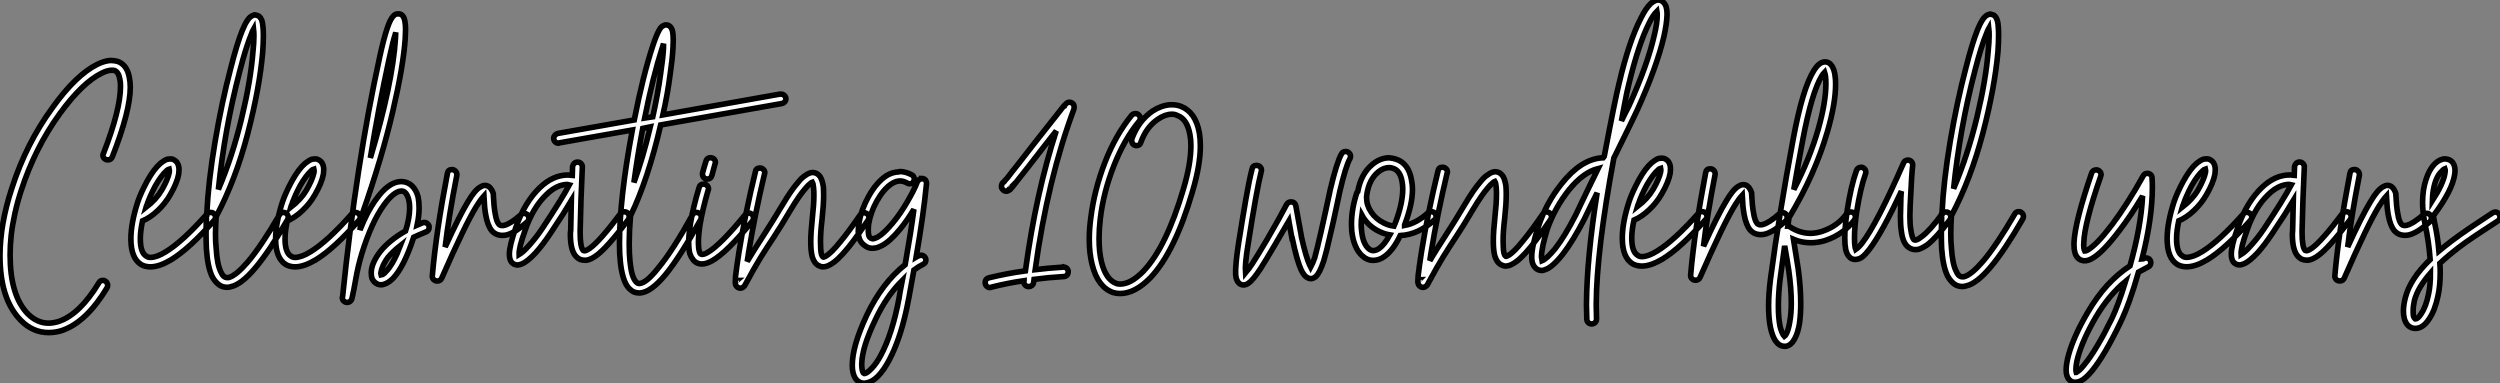
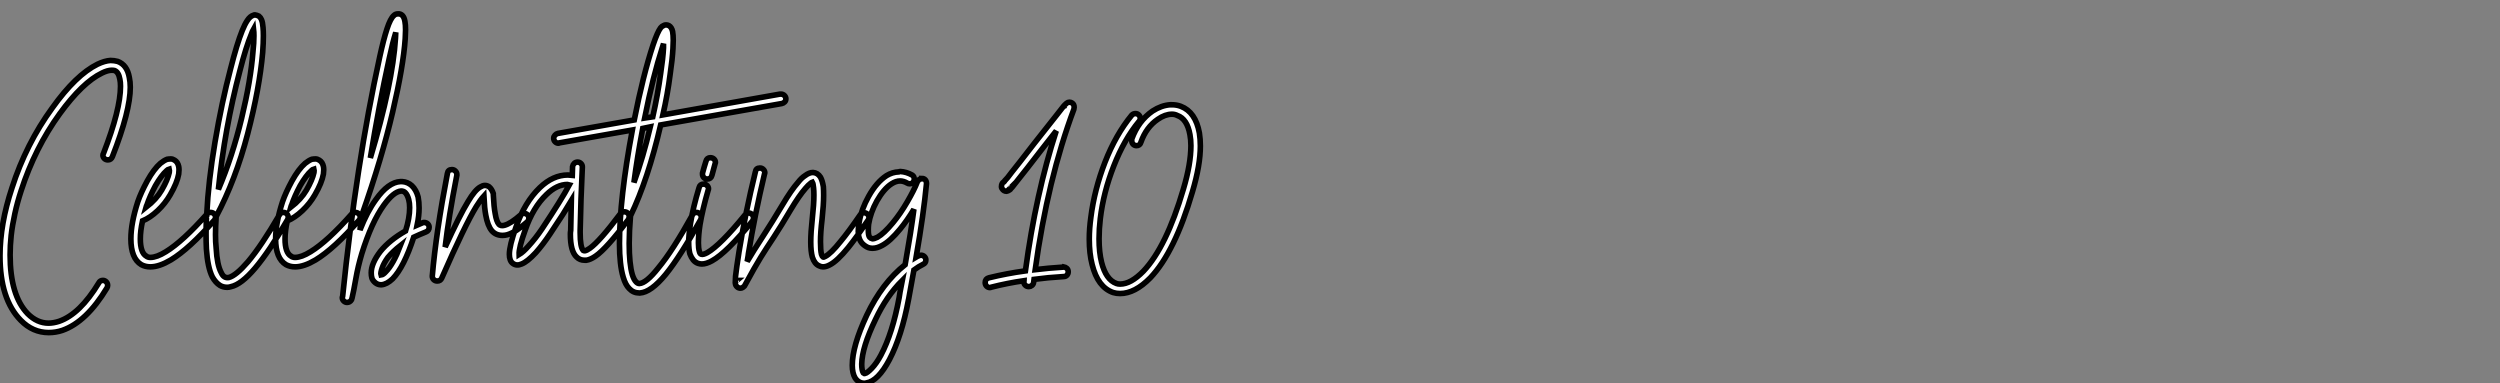
<svg xmlns="http://www.w3.org/2000/svg" viewBox="-3.238 -8.374 445.013 68.222">
  <rect x="-3.238" y="-8.374" width="445.013" height="68.222" fill="#808080" stroke="none" />
  <path d="M17.36-29.57L17.36-29.57Q18.03-29.57 18.65-29.40L18.65-29.40Q20.33-28.78 20.72-26.54L20.72-26.54Q20.89-25.76 20.89-24.81L20.89-24.81Q20.89-20.55 17.70-12.43L17.70-12.43Q17.47-11.87 16.91-11.87L16.91-11.87Q16.52-11.87 16.27-12.12Q16.02-12.38 16.02-12.71L16.02-12.71Q16.02-12.88 16.13-13.05L16.13-13.05Q19.15-20.83 19.15-24.98L19.15-24.98Q19.15-25.70 19.04-26.21L19.04-26.21Q18.82-27.50 18.09-27.78L18.09-27.78Q17.86-27.83 17.58-27.83L17.58-27.83Q16.86-27.83 15.85-27.33L15.85-27.33Q12.38-25.65 8.34-20.10L8.34-20.10Q3.92-14 1.46-6.38L1.46-6.38Q0.78-4.31 0.34-2.27Q-0.11-0.22-0.31 1.57Q-0.50 3.36-0.50 5.04L-0.50 5.04Q-0.50 12.26 2.63 15.51L2.63 15.51Q4.31 17.19 6.33 17.19L6.33 17.19Q7.22 17.19 8.23 16.86L8.23 16.86Q11.93 15.57 15.29 10.02L15.29 10.02Q15.51 9.58 16.02 9.58L16.02 9.58Q16.35 9.58 16.60 9.83Q16.86 10.08 16.86 10.47L16.86 10.47Q16.86 10.70 16.74 10.92L16.74 10.92Q13.10 16.97 8.79 18.48L8.79 18.48Q7.62 18.87 6.38 18.87L6.38 18.87Q3.53 18.87 1.40 16.69L1.40 16.69Q-2.30 12.94-2.30 5.21L-2.30 5.21Q-2.30-0.45-0.17-6.89L-0.17-6.89Q2.35-14.73 7-21.11L7-21.11Q11.20-26.99 15.06-28.90L15.06-28.90Q16.35-29.51 17.36-29.57ZM28.11-12.04L28.11-12.04Q28.45-12.04 28.78-11.82L28.78-11.82Q29.34-11.48 29.51-10.70L29.51-10.70Q29.62-10.14 29.51-9.35L29.51-9.35Q29.23-7.78 28-5.66L28-5.66Q27.10-4.09 25.76-2.83Q24.42-1.57 23.07-1.01L23.07-1.01Q22.68 0.78 22.68 2.18L22.68 2.18Q22.68 4.65 23.74 5.26L23.74 5.26Q24.02 5.49 24.47 5.49L24.47 5.49Q25.59 5.49 27.22 4.48L27.22 4.48Q30.24 2.63 34.55-2.24L34.55-2.24Q34.78-2.52 35.17-2.52L35.17-2.52Q35.56-2.52 35.81-2.27Q36.06-2.02 36.06-1.68L36.06-1.68Q36.06-1.34 35.84-1.12L35.84-1.12Q31.36 3.98 28.11 5.94L28.11 5.94Q26.04 7.17 24.47 7.17L24.47 7.17Q23.58 7.17 22.85 6.78L22.85 6.78Q21 5.66 21 2.18L21 2.18Q21-0.62 22.23-4.42L22.23-4.42Q22.79-6.05 23.91-8.12L23.91-8.12Q25.09-10.25 26.26-11.26L26.26-11.26Q26.88-11.76 27.44-11.98L27.44-11.98Q27.78-12.04 28.11-12.04ZM27.83-10.25L27.83-10.25Q27.61-10.19 27.38-9.97L27.38-9.97Q26.43-9.13 25.37-7.28L25.37-7.28Q24.36-5.38 23.86-3.86L23.86-3.86Q23.80-3.81 23.69-3.42L23.69-3.42Q25.54-4.87 26.49-6.50L26.49-6.50L26.49-6.50Q27.55-8.34 27.83-9.63L27.83-9.63Q27.89-10.02 27.83-10.25ZM43.06-37.69L43.06-37.69Q43.46-37.63 43.79-37.46L43.79-37.46Q44.07-37.24 44.24-36.85L44.24-36.85Q44.46-36.34 44.52-35.45L44.52-35.45Q44.58-34.78 44.58-33.94L44.58-33.94Q44.58-32.70 44.46-31.02L44.46-31.02Q43.90-24.64 41.78-16.49Q39.65-8.34 36.18-1.79L36.18-1.79Q36.06 0 36.06 1.46L36.06 1.46Q36.06 2.74 36.18 3.86L36.18 3.86Q36.34 6.83 37.07 8.18L37.07 8.18Q37.35 8.79 37.69 8.96L37.69 8.96Q37.97 9.13 38.42 9.07L38.42 9.07Q39.70 8.74 41.83 6.27L41.83 6.27Q44.24 3.42 47.43-2.07L47.43-2.07Q47.66-2.52 48.16-2.52L48.16-2.52Q48.50-2.52 48.75-2.27Q49-2.02 49-1.68L49-1.68Q49-1.40 48.89-1.23L48.89-1.23Q45.64 4.42 43.12 7.39L43.12 7.39Q40.66 10.30 38.81 10.70L38.81 10.70Q38.47 10.81 38.14 10.81L38.14 10.81Q37.41 10.81 36.85 10.47L36.85 10.47Q36.06 9.97 35.50 8.96L35.50 8.96Q34.66 7.28 34.44 3.98L34.44 3.98Q34.38 2.74 34.38 1.29L34.38 1.29Q34.38 0.06 34.44-1.40L34.44-1.40Q34.33-1.57 34.33-1.74L34.33-1.74Q34.33-1.96 34.44-2.18L34.44-2.18Q34.50-2.18 34.50-2.18L34.50-2.18Q34.78-8.01 35.98-15.09Q37.18-22.18 38.75-28.11L38.75-28.11L38.75-28.11Q39.87-32.54 40.82-34.89L40.82-34.89Q41.27-36.01 41.72-36.68L41.72-36.68Q42.22-37.46 42.84-37.63L42.84-37.63Q42.95-37.69 43.06-37.69ZM42.84-35.17L42.84-35.17Q42.62-34.78 42.45-34.27L42.45-34.27Q41.50-32.03 40.38-27.66L40.38-27.66Q37.69-17.42 36.57-6.61L36.57-6.61Q39.09-12.54 40.71-19.29Q42.34-26.04 42.73-31.14L42.73-31.14Q42.90-32.70 42.90-33.94L42.90-33.94Q42.90-34.66 42.84-35.17ZM53.87-12.04L53.87-12.04Q54.21-12.04 54.54-11.82L54.54-11.82Q55.10-11.48 55.27-10.70L55.27-10.70Q55.38-10.14 55.27-9.35L55.27-9.35Q54.99-7.78 53.76-5.66L53.76-5.66Q52.86-4.09 51.52-2.83Q50.18-1.57 48.83-1.01L48.83-1.01Q48.44 0.78 48.44 2.18L48.44 2.18Q48.44 4.65 49.50 5.26L49.50 5.26Q49.78 5.49 50.23 5.49L50.23 5.49Q51.35 5.49 52.98 4.48L52.98 4.48Q56.00 2.63 60.31-2.24L60.31-2.24Q60.54-2.52 60.93-2.52L60.93-2.52Q61.32-2.52 61.57-2.27Q61.82-2.02 61.82-1.68L61.82-1.68Q61.82-1.34 61.60-1.12L61.60-1.12Q57.12 3.98 53.87 5.94L53.87 5.94Q51.80 7.17 50.23 7.17L50.23 7.17Q49.34 7.17 48.61 6.78L48.61 6.78Q46.76 5.66 46.76 2.18L46.76 2.18Q46.76-0.62 47.99-4.42L47.99-4.42Q48.55-6.05 49.67-8.12L49.67-8.12Q50.85-10.25 52.02-11.26L52.02-11.26Q52.64-11.76 53.20-11.98L53.20-11.98Q53.54-12.04 53.87-12.04ZM53.59-10.25L53.59-10.25Q53.37-10.19 53.14-9.97L53.14-9.97Q52.19-9.13 51.13-7.28L51.13-7.28Q50.12-5.38 49.62-3.86L49.62-3.86Q49.56-3.81 49.45-3.42L49.45-3.42Q51.30-4.87 52.25-6.50L52.25-6.50L52.25-6.50Q53.31-8.34 53.59-9.63L53.59-9.63Q53.65-10.02 53.59-10.25ZM68.54-37.86L68.54-37.86Q68.99-37.91 69.33-37.58L69.33-37.58Q69.66-37.24 69.78-36.51L69.78-36.51Q69.89-35.95 69.89-35L69.89-35Q69.89-34.33 69.83-33.43L69.83-33.43Q69.50-28.56 67.59-20.38Q65.69-12.21 62.16-2.18L62.16-2.18Q62.16-2.13 62.10-2.13L62.10-2.13Q61.94-0.78 61.77 0.62L61.77 0.62Q63.06-2.69 64.62-4.82L64.62-4.82Q66.81-7.90 68.99-8.01L68.99-8.01Q69.16-8.01 69.27-8.01L69.27-8.01Q70.28-7.95 71.01-7.28L71.01-7.28Q71.79-6.55 72.13-5.26L72.13-5.26Q72.30-4.37 72.30-3.30L72.30-3.30Q72.30-1.90 71.96-0.28L71.96-0.28Q72.58-0.56 72.91-0.67L72.91-0.67Q73.02-0.73 73.19-0.73L73.19-0.73Q73.58-0.73 73.84-0.48Q74.09-0.22 74.09 0.11L74.09 0.11Q74.09 0.73 73.53 0.95L73.53 0.95Q72.41 1.40 71.34 1.90L71.34 1.90Q69.61 7.22 67.59 9.30L67.59 9.30Q66.53 10.30 65.58 10.36L65.58 10.36Q65.52 10.36 65.52 10.36L65.52 10.36Q64.96 10.36 64.51 10.00Q64.06 9.63 63.90 9.18L63.90 9.18Q63.78 8.74 63.78 8.23L63.78 8.23Q63.78 6.55 65.41 4.42L65.41 4.42Q67.03 2.41 69.89 0.78L69.89 0.78Q70.62-1.51 70.62-3.36L70.62-3.36Q70.62-4.20 70.45-4.82L70.45-4.82Q70.22-5.66 69.83-6.05L69.83-6.05Q69.55-6.33 69.10-6.33L69.10-6.33Q67.76-6.22 66.02-3.81L66.02-3.81Q63.84-0.78 62.10 4.82L62.10 4.82Q61.43 7.06 61.04 9.30Q60.65 11.54 60.37 12.71L60.37 12.71L60.37 12.71Q60.31 12.88 60.26 13.05L60.26 13.05L60.26 13.05Q59.98 13.50 59.47 13.50L59.47 13.50Q59.14 13.50 58.88 13.24Q58.63 12.99 58.63 12.66L58.63 12.66Q58.63 12.54 58.69 12.43L58.69 12.43Q61.10-11.09 65.30-30.24L65.30-30.24Q65.97-33.32 66.58-35.17L66.58-35.17Q67.20-37.07 67.82-37.58L67.82-37.58Q68.10-37.86 68.49-37.86L68.49-37.86Q68.49-37.86 68.54-37.86ZM68.15-34.55L68.15-34.55Q67.59-32.76 66.98-29.90L66.98-29.90Q65.13-21.45 63.62-12.21L63.62-12.21Q67.59-25.48 68.10-33.54L68.10-33.54Q68.15-34.05 68.15-34.55ZM68.99 3.36L68.99 3.36Q67.65 4.42 66.75 5.49L66.75 5.49Q66.02 6.50 65.72 7.39Q65.41 8.29 65.52 8.62L65.52 8.62Q65.91 8.57 66.36 8.06L66.36 8.06Q67.70 6.72 68.99 3.36ZM78.12-10.14L78.12-10.14Q78.12-10.14 78.18-10.14L78.18-10.14Q78.51-10.14 78.76-9.88Q79.02-9.63 79.02-9.30L79.02-9.30Q79.02-9.24 79.02-9.13L79.02-9.13Q77.56-1.68 76.94 3.64L76.94 3.64Q79.52-2.02 81.03-4.48L81.03-4.48Q82.26-6.55 83.22-7.06L83.22-7.06Q84-7.56 84.73-7.11L84.73-7.11Q85.23-6.72 85.51-5.88L85.51-5.88Q85.51-5.77 85.51-5.66L85.51-5.66Q85.62-3.47 85.85-2.30L85.85-2.30Q86.07-0.90 86.52-0.39L86.52-0.39Q86.86-0.06 87.47-0.22L87.47-0.22Q88.59-0.50 90.44-2.13L90.44-2.13Q90.66-2.35 91-2.35L91-2.35Q91.34-2.35 91.59-2.10Q91.84-1.85 91.84-1.51L91.84-1.51Q91.84-1.12 91.56-0.84L91.56-0.84Q90.50 0.11 89.63 0.67Q88.76 1.23 87.98 1.46L87.98 1.46Q87.58 1.57 87.14 1.57L87.14 1.57Q85.96 1.57 85.23 0.73L85.23 0.73Q84.50-0.17 84.17-2.02L84.17-2.02Q83.94-3.19 83.83-5.43L83.83-5.43Q83.22-4.76 82.49-3.58L82.49-3.58Q80.47-0.28 76.33 9.18L76.33 9.18Q76.10 9.69 75.54 9.69L75.54 9.69Q75.15 9.69 74.90 9.44Q74.65 9.18 74.65 8.85L74.65 8.85Q74.65 8.85 74.65 8.79L74.65 8.79Q75.32 1.01 77.34-9.46L77.34-9.46Q77.45-10.14 78.12-10.14ZM100.52-11.48L100.52-11.48Q100.86-11.48 101.11-11.23Q101.36-10.98 101.36-10.64L101.36-10.64Q101.36-10.64 101.36-10.58L101.36-10.58Q101.08-4.82 100.97 0.73L100.97 0.73Q100.97 0.90 100.97 1.06L100.97 1.06Q100.97 3.70 101.53 4.26L101.53 4.26Q101.64 4.31 101.81 4.31L101.81 4.31Q102.14 4.26 102.70 3.86L102.70 3.86Q104.44 2.63 108.14-2.30L108.14-2.30Q108.42-2.63 108.86-2.63L108.86-2.63Q109.20-2.63 109.45-2.38Q109.70-2.13 109.70-1.79L109.70-1.79Q109.70-1.51 109.54-1.23L109.54-1.23Q105.67 3.92 103.71 5.26L103.71 5.26Q102.82 5.88 102.09 5.99L102.09 5.99Q101.92 5.99 101.75 5.99L101.75 5.99Q100.91 5.99 100.35 5.43L100.35 5.43Q99.23 4.42 99.23 1.34L99.23 1.34Q99.23 1.01 99.29 0.67L99.29 0.67Q99.34-1.79 99.40-4.59L99.40-4.59Q98.28-2.69 95.59 1.34L95.59 1.34Q94.36 3.19 93.07 4.65L93.07 4.65Q91.56 6.27 90.55 6.66L90.55 6.66Q89.66 7.06 88.98 6.55L88.98 6.55Q88.37 6.10 88.37 4.93L88.37 4.93Q88.37 3.42 89.54 0.11L89.54 0.11Q91.11-4.37 93.80-6.94L93.80-6.94Q96.15-9.18 98.78-9.18L98.78-9.18Q99.18-9.18 99.57-9.13L99.57-9.13L99.62-10.70Q99.68-11.03 99.93-11.26Q100.18-11.48 100.52-11.48ZM98.73-7.50L98.73-7.50Q96.82-7.50 94.98-5.71L94.98-5.71Q92.57-3.42 91.17 0.67L91.17 0.67Q90.05 3.75 90.10 4.98L90.10 4.98Q90.83 4.54 91.78 3.47L91.78 3.47Q93.02 2.13 94.19 0.39L94.19 0.39Q97.66-4.82 99.06-7.45L99.06-7.45Q98.90-7.50 98.73-7.50ZM136.70-23.58L136.70-23.58Q137.09-23.58 137.34-23.32Q137.59-23.07 137.59-22.74L137.59-22.74Q137.59-22.40 137.37-22.18Q137.14-21.95 136.86-21.90L136.86-21.90L115.30-18.09Q113.06-8.40 109.93-1.90L109.93-1.90Q109.70 0.90 109.70 2.97L109.70 2.97Q109.70 6.66 110.26 8.57L110.26 8.57Q110.54 9.46 110.94 9.86L110.94 9.86Q111.22 10.14 111.50 10.14L111.50 10.14Q112.73 10.08 114.86 7.39L114.86 7.39Q117.43 4.31 120.96-2.07L120.96-2.07Q121.18-2.52 121.69-2.52L121.69-2.52Q122.02-2.52 122.28-2.27Q122.53-2.02 122.53-1.68L122.53-1.68Q122.53-1.46 122.42-1.23L122.42-1.23Q118.83 5.26 116.20 8.51L116.20 8.51Q113.57 11.70 111.61 11.82L111.61 11.82Q111.55 11.82 111.50 11.82L111.50 11.82Q110.43 11.82 109.70 11.03L109.70 11.03Q109.03 10.36 108.64 9.02L108.64 9.02Q108.30 7.90 108.14 6.41Q107.97 4.93 107.97 3.02L107.97 3.02Q107.97-4.98 110.26-17.19L110.26-17.19L97.27-14.90Q97.22-14.84 97.10-14.84L97.10-14.84Q96.77-14.84 96.52-15.09Q96.26-15.34 96.26-15.74L96.26-15.74Q96.26-16.02 96.49-16.27Q96.71-16.52 96.99-16.58L96.99-16.58L110.60-18.98Q112.17-26.94 113.96-32.37L113.96-32.37Q114.74-34.66 115.30-35.39L115.30-35.39Q115.53-35.67 115.81-35.78L115.81-35.78Q115.98-35.90 116.26-35.90L116.26-35.90Q116.54-35.90 116.76-35.78L116.76-35.78Q117.26-35.50 117.43-34.72L117.43-34.72Q117.54-34.10 117.54-33.15L117.54-33.15Q117.54-32.59 117.49-31.70L117.49-31.70Q117.38-29.74 116.98-27.05L116.98-27.05Q116.54-23.58 115.70-19.88L115.70-19.88L136.53-23.58Q136.64-23.58 136.70-23.58ZM115.81-32.54L115.81-32.54Q115.64-32.09 115.58-31.81L115.58-31.81Q113.96-26.82 112.45-19.32L112.45-19.32L113.90-19.54Q114.80-23.58 115.30-27.27L115.30-27.27Q115.70-29.90 115.81-31.81L115.81-31.81Q115.81-32.14 115.81-32.54ZM113.46-17.75L113.46-17.75L112.11-17.47Q111.16-12.49 110.54-7.84L110.54-7.84Q112.17-12.32 113.46-17.75ZM124.15-12.26L124.15-12.26Q124.54-12.26 124.80-12.01Q125.05-11.76 125.05-11.42L125.05-11.42Q125.05-11.31 124.99-11.20L124.99-11.20Q124.66-10.08 124.43-9.13L124.43-9.13Q124.26-8.46 123.59-8.46L123.59-8.46Q123.26-8.46 123.00-8.71Q122.75-8.96 122.75-9.30L122.75-9.30Q122.75-9.41 122.75-9.52L122.75-9.52Q123.03-10.58 123.37-11.65L123.37-11.65Q123.54-12.26 124.15-12.26ZM122.92-7.56L122.92-7.56Q123.31-7.56 123.56-7.31Q123.82-7.06 123.82-6.72L123.82-6.72Q123.82-6.61 123.76-6.50L123.76-6.50Q122.75-3.02 122.30-0.34L122.30-0.34Q122.02 1.51 122.02 2.91L122.02 2.91Q122.02 3.86 122.19 4.42L122.19 4.42Q122.30 4.87 122.53 4.93L122.53 4.93Q122.86 5.04 123.59 4.65L123.59 4.65Q125.94 3.30 130.31-2.07L130.31-2.07Q130.59-2.41 130.98-2.41L130.98-2.41Q131.32-2.41 131.57-2.16Q131.82-1.90 131.82-1.57L131.82-1.57Q131.82-1.23 131.66-1.01L131.66-1.01Q127.06 4.65 124.43 6.10L124.43 6.10Q123.42 6.66 122.64 6.66L122.64 6.66Q122.30 6.66 121.97 6.55L121.97 6.55Q121.46 6.38 121.10 5.94Q120.74 5.49 120.51 4.87L120.51 4.87Q120.29 4.03 120.29 2.86L120.29 2.86Q120.29 1.51 120.62-0.62L120.62-0.62Q121.07-3.42 122.14-6.94L122.14-6.94Q122.30-7.56 122.92-7.56ZM132.94-10.42L133.00-10.42Q133.34-10.42 133.59-10.16Q133.84-9.91 133.84-9.58L133.84-9.58Q133.84-9.46 133.78-9.35L133.78-9.35Q132.05-2.07 130.93 4.76L130.93 4.76Q130.93 4.93 130.70 6.22L130.70 6.22Q131.82 4.31 133.50 1.74Q135.18-0.84 136.98-3.86L136.98-3.86Q138.54-6.50 139.78-7.90L139.78-7.90Q140.39-8.68 141.01-9.07L141.01-9.07Q141.74-9.63 142.41-9.63L142.41-9.63Q143.25-9.58 143.75-8.79L143.75-8.79Q144.09-8.18 144.26-7.11L144.26-7.11Q144.31-6.44 144.31-5.54L144.31-5.54Q144.31-3.86 144.03-1.29L144.03-1.29Q143.75 1.01 143.75 2.69L143.75 2.69Q143.75 4.20 143.92 4.93L143.92 4.93Q144.09 5.38 144.20 5.43L144.20 5.43Q144.31 5.49 144.59 5.32L144.59 5.32Q145.60 4.82 147.34 2.63L147.34 2.63Q148.74 0.95 150.81-2.07L150.81-2.07Q151.03-2.46 151.48-2.46L151.48-2.46Q151.87-2.46 152.12-2.21Q152.38-1.96 152.38-1.62L152.38-1.62Q152.38-1.34 152.21-1.12L152.21-1.12Q150.08 2.02 148.68 3.75L148.68 3.75Q146.72 6.16 145.38 6.83L145.38 6.83Q144.76 7.17 144.20 7.17L144.20 7.17Q143.86 7.17 143.53 7L143.53 7Q142.69 6.66 142.30 5.43L142.30 5.43Q142.02 4.42 142.02 2.74L142.02 2.74Q142.02 1.06 142.30-1.51L142.30-1.51Q142.58-3.98 142.58-5.60L142.58-5.60Q142.58-6.38 142.52-6.89L142.52-6.89Q142.46-7.62 142.30-7.90L142.30-7.90Q142.13-7.84 142.02-7.73L142.02-7.73Q141.57-7.39 141.06-6.78L141.06-6.78Q139.94-5.49 138.43-2.97L138.43-2.97Q136.75-0.11 135.44 1.88Q134.12 3.86 133.11 5.49Q132.10 7.11 130.31 10.42L130.31 10.42Q130.26 10.58 130.09 10.70L130.09 10.70Q129.92 10.86 129.75 10.92L129.75 10.92Q129.36 11.03 129.05 10.84Q128.74 10.64 128.63 10.30L128.63 10.30Q128.58 10.14 128.58 10.02L128.58 10.02Q128.58 9.63 128.63 8.85L128.63 8.85Q128.80 7.34 129.25 4.48L129.25 4.48Q130.37-2.41 132.16-9.74L132.16-9.74Q132.27-10.42 132.94-10.42L132.94-10.42ZM128.86 9.58L128.86 9.58Q128.80 9.58 128.80 9.63L128.80 9.63Q128.86 9.58 128.86 9.58ZM157.98-9.80L157.98-9.80Q159.04-9.74 160.05-9.18L160.05-9.18Q160.44-8.96 160.44-8.46L160.44-8.46Q160.44-8.12 160.22-7.87Q159.99-7.62 159.60-7.62L159.60-7.62Q159.38-7.62 159.21-7.73L159.21-7.73Q158.54-8.12 157.92-8.12L157.92-8.12Q157.19-8.12 156.41-7.62L156.41-7.62Q155.01-6.72 153.78-4.54L153.78-4.54Q152.66-2.52 152.32-0.45L152.32-0.45Q152.26 0.06 152.26 0.56L152.26 0.56Q152.26 1.62 152.49 1.88Q152.71 2.13 152.99 2.18L152.99 2.18Q153.33 2.18 153.89 1.90L153.89 1.90Q155.06 1.23 156.63-0.67L156.63-0.67Q157.98-2.30 159.21-4.42Q160.44-6.55 160.94-7.84L160.94-7.84Q160.94-8.01 161.06-8.06L161.06-8.06Q161.28-8.51 161.78-8.51L161.78-8.51L161.78-8.57Q162.18-8.57 162.40-8.32Q162.62-8.06 162.62-7.67L162.62-7.67Q162.62-7.62 162.62-7.62L162.62-7.62Q162.12-2.30 160.78 5.43L160.78 5.43Q161.06 5.26 161.22 5.21L161.22 5.21Q161.45 5.10 161.67 5.10L161.67 5.10Q162.01 5.10 162.26 5.35Q162.51 5.60 162.51 5.94L162.51 5.94Q162.51 6.50 162.01 6.72L162.01 6.72Q161.22 7.11 160.38 7.73L160.38 7.73Q159.43 12.88 159.43 12.94L159.43 12.94Q158.20 19.54 156.02 23.69L156.02 23.69Q154 27.50 151.93 27.83L151.93 27.83Q151.76 27.89 151.59 27.89L151.59 27.89Q150.53 27.89 149.91 26.94L149.91 26.94Q149.41 26.10 149.41 24.70L149.41 24.70Q149.41 21.28 151.98 15.79L151.98 15.79Q154.73 10.02 158.82 6.78L158.82 6.78Q159.88 0.78 160.38-3.08L160.38-3.08Q159.21-1.12 157.92 0.45L157.92 0.45Q156.18 2.58 154.73 3.36L154.73 3.36Q153.83 3.86 153.05 3.86L153.05 3.86Q152.99 3.86 152.94 3.86L152.94 3.86Q152.60 3.86 152.29 3.75Q151.98 3.64 151.70 3.44Q151.42 3.25 151.20 3.02L151.20 3.02Q150.47 2.24 150.47 0.84L150.47 0.84Q150.47 0.17 150.64-0.78L150.64-0.78Q151.03-3.08 152.32-5.38L152.32-5.38Q153.72-7.90 155.51-9.07L155.51-9.07Q156.52-9.69 157.70-9.74L157.70-9.74Q157.81-9.80 157.98-9.80ZM158.31 9.58L158.31 9.58Q155.46 12.43 153.55 16.52L153.55 16.52Q151.14 21.50 151.09 24.47L151.09 24.47Q151.09 25.59 151.37 26.04L151.37 26.04Q151.48 26.21 151.65 26.15L151.65 26.15Q152.04 26.10 152.88 25.23Q153.72 24.36 154.50 22.90L154.50 22.90Q156.58 18.98 157.75 12.66L157.75 12.66Q157.81 12.10 158.31 9.58Z" fill="white" stroke="black" transform="translate(0 0) scale(1 1) translate(-0.938 31.958)" />
  <path d="M15.01-22.18L15.01-22.18Q15.01-22.18 15.06-22.18L15.06-22.18Q15.51-22.18 15.79-21.78L15.79-21.78Q15.90-21.56 15.90-21.28L15.90-21.28Q15.90-21.11 15.85-20.94L15.85-20.94Q11.20-8.51 8.96 7.62L8.96 7.62Q11.26 7.34 13.94 7.17L13.94 7.17Q14 7.11 14 7.11L14 7.11Q14.34 7.17 14.59 7.39Q14.84 7.62 14.84 8.01L14.84 8.01Q14.84 8.34 14.62 8.60Q14.39 8.85 14.06 8.85L14.06 8.85Q11.20 9.02 8.74 9.35L8.74 9.35Q8.68 9.69 8.68 9.91L8.68 9.91Q8.62 10.25 8.37 10.44Q8.12 10.64 7.84 10.64L7.84 10.64Q7.45 10.64 7.20 10.39Q6.94 10.14 6.94 9.80L6.94 9.80Q6.94 9.74 6.94 9.69L6.94 9.69Q6.94 9.69 6.97 9.66Q7 9.63 7 9.58L7 9.58Q3.98 10.02 1.12 10.75L1.12 10.75Q1.01 10.81 0.90 10.81L0.90 10.81Q0.56 10.81 0.31 10.56Q0.06 10.30 0.06 9.91L0.06 9.91Q0.06 9.24 0.73 9.07L0.73 9.07Q3.92 8.29 7.22 7.84L7.22 7.84Q9.07-5.88 12.71-17.08L12.71-17.08Q10.58-14.39 10.08-13.72L10.08-13.72Q7.11-9.86 6.10-8.62L6.10-8.62Q5.26-7.56 4.87-7.06L4.87-7.06Q4.59-6.78 4.48-6.61L4.48-6.61Q4.42-6.55 4.37-6.55L4.37-6.55Q4.14-6.38 3.86-6.33L3.86-6.33Q3.36-6.33 3.08-6.78L3.08-6.78Q2.91-7 2.97-7.28L2.97-7.28Q2.97-7.45 3.02-7.56L3.02-7.56Q3.14-7.90 3.42-8.01L3.42-8.01Q3.53-8.12 3.53-8.18L3.53-8.18Q3.98-8.62 4.76-9.69L4.76-9.69Q5.71-10.86 8.74-14.78L8.74-14.78Q11.59-18.42 12.77-19.88L12.77-19.88Q13.61-20.94 14-21.45L14-21.45Q14.28-21.78 14.45-21.90L14.45-21.90Q14.50-21.95 14.56-22.01L14.56-22.01Q14.78-22.18 15.01-22.18ZM14.28-21.56L14.28-21.56Q14.28-21.56 14.25-21.53Q14.22-21.50 14.28-21.56ZM4.65-7L4.65-7Q4.65-7 4.59-6.94L4.59-6.94Q4.65-6.94 4.65-7ZM32.98-21.73L32.98-21.73Q33.15-21.73 33.32-21.73L33.32-21.73Q34.16-21.73 34.89-21.45L34.89-21.45Q37.52-20.44 38.19-16.69L38.19-16.69Q38.36-15.62 38.36-14.39L38.36-14.39Q38.36-10.98 36.96-6.27L36.96-6.27Q33.82 4.48 29.46 9.07L29.46 9.07Q26.71 11.87 24.08 11.87L24.08 11.87Q23.41 11.87 22.85 11.70L22.85 11.70Q20.10 10.75 19.10 6.72L19.10 6.72Q18.59 4.76 18.59 2.18L18.59 2.18Q18.59 0.34 18.87-1.68L18.87-1.68Q19.49-6.61 21.39-11.51Q23.30-16.41 26.15-19.88L26.15-19.88Q26.43-20.16 26.82-20.16L26.82-20.16Q27.16-20.16 27.41-19.91Q27.66-19.66 27.66-19.32L27.66-19.32Q27.66-18.98 27.44-18.76L27.44-18.76Q24.81-15.57 22.96-10.86Q21.11-6.16 20.55-1.46L20.55-1.46Q20.33 0.39 20.33 2.13L20.33 2.13Q20.33 4.54 20.78 6.33L20.78 6.33Q21.56 9.41 23.41 10.08L23.41 10.08Q23.69 10.19 24.08 10.19L24.08 10.19Q25.98 10.19 28.22 7.90L28.22 7.90Q32.31 3.58 35.34-6.72L35.34-6.72Q36.68-11.20 36.68-14.45L36.68-14.45Q36.68-15.51 36.51-16.41L36.51-16.41Q36.01-19.21 34.27-19.82L34.27-19.82Q33.82-20.05 33.32-20.05L33.32-20.05Q32.09-20.05 30.80-19.15L30.80-19.15Q28.73-17.75 27.78-15.06L27.78-15.06Q27.61-14.45 26.99-14.45L26.99-14.45Q26.66-14.45 26.40-14.70Q26.15-14.95 26.15-15.34L26.15-15.34Q26.15-15.46 26.15-15.62L26.15-15.62Q27.33-18.87 29.85-20.61L29.85-20.61Q31.42-21.62 32.98-21.73Z" fill="white" stroke="black" transform="translate(172.126 0) scale(1 1) translate(-0.056 32.004)" />
-   <path d="M17.86-13.22L17.86-13.22Q17.86-13.22 17.92-13.22L17.92-13.22Q18.26-13.22 18.51-12.96Q18.76-12.71 18.76-12.38L18.76-12.38Q18.76-12.15 18.65-11.93L18.65-11.93Q17.92-10.64 16.86-6.16L16.86-6.16Q16.63-5.04 16.32-3.61Q16.02-2.18 15.71-0.78Q15.40 0.62 15.18 1.51L15.18 1.51Q14.45 4.76 14 6.22L14 6.22Q13.27 8.46 12.54 9.07L12.54 9.07Q12.21 9.35 11.76 9.41L11.76 9.41Q11.31 9.41 10.92 9.13L10.92 9.13Q10.42 8.79 9.97 7.84L9.97 7.84Q9.24 6.27 8.40 2.30L8.40 2.30L8.34 2.30Q8.12 1.18 7.78-0.84L7.78-0.84Q7.45-0.28 5.32 3.36L5.32 3.36Q3.58 6.33 2.74 7.62L2.74 7.62Q1.40 9.69 0.56 10.25L0.56 10.25Q0.22 10.47-0.11 10.53L-0.11 10.53Q-0.67 10.58-1.06 10.25L-1.06 10.25Q-1.57 9.80-1.68 8.79L-1.68 8.79Q-1.79 7.17-1.18 3.19L-1.18 3.19Q-0.45-1.40 0.14-4.79Q0.73-8.18 1.23-10.08L1.23-10.08Q1.34-10.75 2.02-10.75L2.02-10.75Q2.41-10.75 2.66-10.50Q2.91-10.25 2.91-9.91L2.91-9.91Q2.91-9.74 2.86-9.63L2.86-9.63Q2.07-6.55 0.50 3.47L0.50 3.47Q-0.06 6.89 0.06 8.40L0.06 8.40Q0.67 7.67 1.29 6.72L1.29 6.72Q2.13 5.43 3.86 2.52L3.86 2.52Q6.33-1.74 7.39-3.81L7.39-3.81Q7.67-4.26 8.18-4.26L8.18-4.26Q8.85-4.26 9.02-3.58L9.02-3.58Q9.24-2.35 9.55-0.67Q9.86 1.01 10.02 1.90L10.02 1.90L10.02 1.96Q10.86 5.71 11.54 7.11L11.54 7.11Q11.59 7.28 11.65 7.39L11.65 7.39Q12.04 6.66 12.38 5.71L12.38 5.71Q12.77 4.31 13.50 1.12L13.50 1.12L13.50 1.12Q13.72 0.11 14.31-2.52Q14.90-5.15 15.18-6.55L15.18-6.55Q16.30-11.26 17.14-12.77L17.14-12.77Q17.36-13.22 17.86-13.22ZM25.70-12.10L25.70-12.10Q26.26-12.04 26.82-11.87L26.82-11.87Q29.12-11.14 29.62-8.12L29.62-8.12Q29.79-7.34 29.79-6.50L29.79-6.50Q29.79-3.81 28.39-0.17L28.39-0.17Q28.39-0.11 28.39-0.08Q28.39-0.06 28.39-0.06L28.39-0.06Q30.52-0.45 32.54-2.30L32.54-2.30Q32.82-2.52 33.15-2.52L33.15-2.52Q33.49-2.52 33.74-2.27Q33.99-2.02 33.99-1.68L33.99-1.68Q33.99-1.29 33.71-1.06L33.71-1.06Q30.86 1.57 27.61 1.74L27.61 1.74Q26.38 4.31 24.86 5.43L24.86 5.43Q23.86 6.16 22.79 6.16L22.79 6.16Q21.73 6.16 20.89 5.38L20.89 5.38Q20.10 4.70 19.63 3.58Q19.15 2.46 18.98 0.95L18.98 0.95Q18.93 0.34 18.93-0.28L18.93-0.28Q18.93-2.97 19.88-5.88L19.88-5.88Q19.94-5.99 20.05-6.10L20.05-6.10Q20.61-9.18 22.57-10.86L22.57-10.86Q24.02-12.10 25.65-12.10L25.65-12.10Q25.70-12.10 25.70-12.10ZM25.65-10.36L25.65-10.36Q24.64-10.36 23.69-9.58L23.69-9.58Q22.06-8.23 21.67-5.60L21.67-5.60Q21.62-5.32 21.62-4.98L21.62-4.98Q21.62-3.64 22.46-2.41Q23.30-1.18 24.70-0.50L24.70-0.50Q25.54-0.06 26.49 0.06L26.49 0.06Q26.71-0.45 26.82-0.73L26.82-0.73Q28.06-4.09 28.06-6.55L28.06-6.55Q28.06-7.22 27.94-7.84L27.94-7.84Q27.61-9.86 26.26-10.25L26.26-10.25Q25.98-10.36 25.65-10.36ZM20.78-1.90L20.78-1.90Q20.66-1.06 20.66-0.28L20.66-0.28Q20.66 0.28 20.72 0.78L20.72 0.78Q20.94 3.19 22.01 4.09L22.01 4.09Q22.40 4.42 22.79 4.42L22.79 4.42Q23.30 4.42 23.86 4.03L23.86 4.03Q24.81 3.36 25.76 1.62L25.76 1.62Q24.81 1.46 23.97 1.06L23.97 1.06Q21.84 0.06 20.78-1.90ZM35.11-10.42L35.17-10.42Q35.50-10.42 35.76-10.16Q36.01-9.91 36.01-9.58L36.01-9.58Q36.01-9.46 35.95-9.35L35.95-9.35Q34.22-2.07 33.10 4.76L33.10 4.76Q33.10 4.93 32.87 6.22L32.87 6.22Q33.99 4.31 35.67 1.74Q37.35-0.84 39.14-3.86L39.14-3.86Q40.71-6.50 41.94-7.90L41.94-7.90Q42.56-8.68 43.18-9.07L43.18-9.07Q43.90-9.63 44.58-9.63L44.58-9.63Q45.42-9.58 45.92-8.79L45.92-8.79Q46.26-8.18 46.42-7.11L46.42-7.11Q46.48-6.44 46.48-5.54L46.48-5.54Q46.48-3.86 46.20-1.29L46.20-1.29Q45.92 1.01 45.92 2.69L45.92 2.69Q45.92 4.20 46.09 4.93L46.09 4.93Q46.26 5.38 46.37 5.43L46.37 5.43Q46.48 5.49 46.76 5.32L46.76 5.32Q47.77 4.82 49.50 2.63L49.50 2.63Q50.90 0.95 52.98-2.07L52.98-2.07Q53.20-2.46 53.65-2.46L53.65-2.46Q54.04-2.46 54.29-2.21Q54.54-1.96 54.54-1.62L54.54-1.62Q54.54-1.34 54.38-1.12L54.38-1.12Q52.25 2.02 50.85 3.75L50.85 3.75Q48.89 6.16 47.54 6.83L47.54 6.83Q46.93 7.17 46.37 7.17L46.37 7.17Q46.03 7.17 45.70 7L45.70 7Q44.86 6.66 44.46 5.43L44.46 5.43Q44.18 4.42 44.18 2.74L44.18 2.74Q44.18 1.06 44.46-1.51L44.46-1.51Q44.74-3.98 44.74-5.60L44.74-5.60Q44.74-6.38 44.69-6.89L44.69-6.89Q44.63-7.62 44.46-7.90L44.46-7.90Q44.30-7.84 44.18-7.73L44.18-7.73Q43.74-7.39 43.23-6.78L43.23-6.78Q42.11-5.49 40.60-2.97L40.60-2.97Q38.92-0.11 37.60 1.88Q36.29 3.86 35.28 5.49Q34.27 7.11 32.48 10.42L32.48 10.42Q32.42 10.58 32.26 10.70L32.26 10.70Q32.09 10.86 31.92 10.92L31.92 10.92Q31.53 11.03 31.22 10.84Q30.91 10.64 30.80 10.30L30.80 10.30Q30.74 10.14 30.74 10.02L30.74 10.02Q30.74 9.63 30.80 8.85L30.80 8.85Q30.97 7.34 31.42 4.48L31.42 4.48Q32.54-2.41 34.33-9.74L34.33-9.74Q34.44-10.42 35.11-10.42L35.11-10.42ZM31.02 9.58L31.02 9.58Q30.97 9.58 30.97 9.63L30.97 9.63Q31.02 9.58 31.02 9.58ZM73.19-40.15L73.19-40.15Q73.92-40.32 74.42-39.82L74.42-39.82Q75.10-39.20 75.10-37.80L75.10-37.80Q75.10-37.69 75.10-37.46L75.10-37.46Q75.04-35.90 74.54-33.66L74.54-33.66Q73.30-28.34 69.83-20.66L69.83-20.66Q69.22-19.32 65.63-12.04L65.63-12.04Q62.55 4.54 62.50 13.89L62.50 13.89Q62.50 14.06 62.50 14.17L62.50 14.17Q62.50 15.18 62.55 16.58L62.55 16.58Q62.55 16.97 62.30 17.22Q62.05 17.47 61.68 17.47Q61.32 17.47 61.07 17.22Q60.82 16.97 60.82 16.63L60.82 16.63Q60.76 15.23 60.76 14.17L60.76 14.17Q60.76 14 60.76 13.89L60.76 13.89Q60.82 5.77 62.66-5.88L62.66-5.88Q62.33-5.21 61.46-3.44Q60.59-1.68 60.37-1.18L60.37-1.18Q58.41 2.63 56.56 5.04L56.56 5.04Q54.66 7.45 53.31 7.84L53.31 7.84Q53.09 7.95 52.81 7.95L52.81 7.95Q52.08 7.95 51.63 7.45L51.63 7.45Q51.07 6.89 51.02 5.77L51.02 5.77Q51.02 5.66 51.02 5.49L51.02 5.49Q51.02 3.64 52.19 0.17L52.19 0.17Q53.59-4.09 56.34-7.50L56.34-7.50Q59.81-11.87 63.56-12.10L63.56-12.10Q63.62-12.10 63.67-12.10Q63.73-12.10 63.78-12.10L63.78-12.10Q63.84-12.15 63.90-12.29Q63.95-12.43 63.95-12.49L63.95-12.49Q65.86-22.57 66.58-25.42L66.58-25.42Q68.32-32.82 70.45-36.96L70.45-36.96Q71.34-38.75 72.18-39.54L72.18-39.54Q72.69-39.98 73.19-40.15ZM73.30-38.19L73.30-38.19Q72.63-37.52 71.96-36.18L71.96-36.18Q70-32.31 68.26-25.03L68.26-25.03Q67.98-23.97 67.56-21.73Q67.14-19.49 66.98-18.65L66.98-18.65Q67.20-19.15 67.59-19.91Q67.98-20.66 68.32-21.34L68.32-21.34Q71.68-28.73 72.86-34.05L72.86-34.05Q73.36-36.12 73.36-37.52L73.36-37.52Q73.36-37.86 73.30-38.19ZM62.83-10.19L62.83-10.19Q60.20-9.52 57.68-6.44L57.68-6.44Q55.10-3.19 53.76 0.67L53.76 0.67Q53.26 2.30 53.00 3.53Q52.75 4.76 52.75 5.54L52.75 5.54L52.86 6.22Q53.70 5.88 55.22 4.03L55.22 4.03Q56.95 1.79 58.86-1.96L58.86-1.96Q59.30-2.91 60.76-5.94Q62.22-8.96 62.83-10.19ZM74.26-12.04L74.26-12.04Q74.59-12.04 74.93-11.82L74.93-11.82Q75.49-11.48 75.66-10.70L75.66-10.70Q75.77-10.14 75.66-9.35L75.66-9.35Q75.38-7.78 74.14-5.66L74.14-5.66Q73.25-4.09 71.90-2.83Q70.56-1.57 69.22-1.01L69.22-1.01Q68.82 0.78 68.82 2.18L68.82 2.18Q68.82 4.65 69.89 5.26L69.89 5.26Q70.17 5.49 70.62 5.49L70.62 5.49Q71.74 5.49 73.36 4.48L73.36 4.48Q76.38 2.63 80.70-2.24L80.70-2.24Q80.92-2.52 81.31-2.52L81.31-2.52Q81.70-2.52 81.96-2.27Q82.21-2.02 82.21-1.68L82.21-1.68Q82.21-1.34 81.98-1.12L81.98-1.12Q77.50 3.98 74.26 5.94L74.26 5.94Q72.18 7.17 70.62 7.17L70.62 7.17Q69.72 7.17 68.99 6.78L68.99 6.78Q67.14 5.66 67.14 2.18L67.14 2.18Q67.14-0.62 68.38-4.42L68.38-4.42Q68.94-6.05 70.06-8.12L70.06-8.12Q71.23-10.25 72.41-11.26L72.41-11.26Q73.02-11.76 73.58-11.98L73.58-11.98Q73.92-12.04 74.26-12.04ZM73.98-10.25L73.98-10.25Q73.75-10.19 73.53-9.97L73.53-9.97Q72.58-9.13 71.51-7.28L71.51-7.28Q70.50-5.38 70.00-3.86L70.00-3.86Q69.94-3.81 69.83-3.42L69.83-3.42Q71.68-4.87 72.63-6.50L72.63-6.50L72.63-6.50Q73.70-8.34 73.98-9.63L73.98-9.63Q74.03-10.02 73.98-10.25ZM82.77-10.14L82.77-10.14Q82.77-10.14 82.82-10.14L82.82-10.14Q83.16-10.14 83.41-9.88Q83.66-9.63 83.66-9.30L83.66-9.30Q83.66-9.24 83.66-9.13L83.66-9.13Q82.21-1.68 81.59 3.64L81.59 3.64Q84.17-2.02 85.68-4.48L85.68-4.48Q86.91-6.55 87.86-7.06L87.86-7.06Q88.65-7.56 89.38-7.11L89.38-7.11Q89.88-6.72 90.16-5.88L90.16-5.88Q90.16-5.77 90.16-5.66L90.16-5.66Q90.27-3.47 90.50-2.30L90.50-2.30Q90.72-0.90 91.17-0.39L91.17-0.39Q91.50-0.06 92.12-0.22L92.12-0.22Q93.24-0.50 95.09-2.13L95.09-2.13Q95.31-2.35 95.65-2.35L95.65-2.35Q95.98-2.35 96.24-2.10Q96.49-1.85 96.49-1.51L96.49-1.51Q96.49-1.12 96.21-0.84L96.21-0.84Q95.14 0.11 94.28 0.67Q93.41 1.23 92.62 1.46L92.62 1.46Q92.23 1.57 91.78 1.57L91.78 1.57Q90.61 1.57 89.88 0.73L89.88 0.73Q89.15-0.17 88.82-2.02L88.82-2.02Q88.59-3.19 88.48-5.43L88.48-5.43Q87.86-4.76 87.14-3.58L87.14-3.58Q85.12-0.28 80.98 9.18L80.98 9.18Q80.75 9.69 80.19 9.69L80.19 9.69Q79.80 9.69 79.55 9.44Q79.30 9.18 79.30 8.85L79.30 8.85Q79.30 8.85 79.30 8.79L79.30 8.79Q79.97 1.01 81.98-9.46L81.98-9.46Q82.10-10.14 82.77-10.14ZM103.26-29.18L103.26-29.18Q103.43-29.18 103.66-29.12L103.66-29.12Q104.27-28.90 104.61-28.17L104.61-28.17Q104.89-27.61 105-26.77L105-26.77Q105.11-26.10 105.11-25.26L105.11-25.26Q105.11-21.78 103.66-16.80L103.66-16.80Q101.47-9.18 96.82-1.46L96.82-1.46Q96.77-1.23 96.60 0.06L96.60 0.06Q96.77 0.06 96.94 0.17L96.94 0.17Q98.73 1.34 100.63 1.34L100.63 1.34Q101.70 1.34 102.82 0.95L102.82 0.95Q105.45 0.06 107.07-2.13L107.07-2.13Q107.35-2.46 107.80-2.46L107.80-2.46Q108.14-2.46 108.39-2.21Q108.64-1.96 108.64-1.62L108.64-1.62Q108.64-1.34 108.47-1.06L108.47-1.06Q106.51 1.51 103.38 2.58L103.38 2.58Q102.03 3.02 100.69 3.02L100.69 3.02Q99.06 3.02 97.61 2.41L97.61 2.41Q98.22 6.22 98.45 7.67L98.45 7.67Q98.90 11.03 98.90 13.78L98.90 13.78Q98.90 15.79 98.67 17.42L98.67 17.42Q98.39 19.10 97.83 20.10L97.83 20.10Q97.22 21.28 96.26 21.45L96.26 21.45Q96.15 21.45 96.04 21.45L96.04 21.45Q95.09 21.45 94.42 20.50L94.42 20.50Q93.86 19.71 93.52 18.14L93.52 18.14Q93.18 16.52 93.18 14.28L93.18 14.28Q93.18 12.10 93.52 9.46L93.52 9.46Q95.09-2.30 97.55-15.40L97.55-15.40Q99.23-24.47 101.25-27.66L101.25-27.66Q101.75-28.45 102.23-28.81Q102.70-29.18 103.26-29.18ZM103.15-27.33L103.15-27.33Q102.93-27.10 102.70-26.77L102.70-26.77Q100.86-23.80 99.23-15.12L99.23-15.12Q98.34-10.42 97.66-6.44L97.66-6.44Q100.52-11.98 102.03-17.25L102.03-17.25Q103.38-22.01 103.38-25.31L103.38-25.31Q103.38-26.04 103.32-26.54L103.32-26.54Q103.26-26.99 103.15-27.33ZM96.04 3.58L96.04 3.58Q95.65 6.38 95.20 9.69L95.20 9.69Q94.92 12.15 94.92 14.28L94.92 14.28Q94.92 16.35 95.20 17.81L95.20 17.81Q95.48 18.98 95.87 19.54L95.87 19.54Q95.93 19.66 95.98 19.71L95.98 19.71Q96.15 19.60 96.32 19.26L96.32 19.26Q96.71 18.54 96.94 17.14L96.94 17.14Q97.22 15.68 97.22 13.78L97.22 13.78Q97.22 11.14 96.77 7.95L96.77 7.95Q96.49 6.10 96.04 3.58ZM117.99-11.70L117.99-11.70Q118.33-11.70 118.58-11.45Q118.83-11.20 118.83-10.86L118.83-10.86Q118.83-10.81 118.83-10.75L118.83-10.75Q118.66-9.58 118.38-3.64L118.38-3.64Q118.33-2.58 118.33-1.74L118.33-1.74Q118.33-0.22 118.50 0.73L118.50 0.73Q118.72 2.24 119.11 2.52L119.11 2.52Q119.22 2.58 119.45 2.52L119.45 2.52Q119.84 2.41 120.40 1.96L120.40 1.96Q121.86 0.90 124.04-2.07L124.04-2.07Q124.32-2.46 124.77-2.46L124.77-2.46Q125.10-2.46 125.36-2.21Q125.61-1.96 125.61-1.57L125.61-1.57Q125.61-1.29 125.44-1.06L125.44-1.06Q123.09 2.07 121.46 3.36L121.46 3.36Q120.57 3.98 119.84 4.20L119.84 4.20Q118.89 4.37 118.22 3.92L118.22 3.92Q117.10 3.25 116.82 1.01L116.82 1.01Q116.65-0.11 116.65-1.68L116.65-1.68Q116.65-2.58 116.70-3.70L116.70-3.70Q116.70-4.37 116.73-5.07Q116.76-5.77 116.82-6.16L116.82-6.16Q115.02-2.30 113.62 0.22Q112.22 2.74 111.16 4.14L111.16 4.14Q110.43 5.10 109.90 5.52Q109.37 5.94 108.70 5.99L108.70 5.99Q107.91 6.05 107.41 5.38L107.41 5.38Q107.07 4.93 106.90 4.20L106.90 4.20Q106.74 3.36 106.74 2.13L106.74 2.13Q106.74 0.22 107.18-2.80L107.18-2.80Q107.86-7.17 108.81-9.80L108.81-9.80Q109.03-10.42 109.65-10.42L109.65-10.42Q109.98-10.42 110.24-10.16Q110.49-9.91 110.49-9.52L110.49-9.52Q110.49-9.35 110.43-9.24L110.43-9.24Q109.54-6.78 108.86-2.52L108.86-2.52Q108.47 0.17 108.47 2.24L108.47 2.24Q108.47 3.25 108.58 3.86L108.58 3.86Q108.64 4.03 108.70 4.20L108.70 4.20Q109.26 3.81 109.82 3.08L109.82 3.08Q112.45-0.34 117.21-11.20L117.21-11.20Q117.43-11.70 117.99-11.70ZM132.61-37.69L132.61-37.69Q133-37.63 133.34-37.46L133.34-37.46Q133.62-37.24 133.78-36.85L133.78-36.85Q134.01-36.34 134.06-35.45L134.06-35.45Q134.12-34.78 134.12-33.94L134.12-33.94Q134.12-32.70 134.01-31.02L134.01-31.02Q133.45-24.64 131.32-16.49Q129.19-8.34 125.72-1.79L125.72-1.79Q125.61 0 125.61 1.46L125.61 1.46Q125.61 2.74 125.72 3.86L125.72 3.86Q125.89 6.83 126.62 8.18L126.62 8.18Q126.90 8.79 127.23 8.96L127.23 8.96Q127.51 9.13 127.96 9.07L127.96 9.07Q129.25 8.74 131.38 6.27L131.38 6.27Q133.78 3.42 136.98-2.07L136.98-2.07Q137.20-2.52 137.70-2.52L137.70-2.52Q138.04-2.52 138.29-2.27Q138.54-2.02 138.54-1.68L138.54-1.68Q138.54-1.40 138.43-1.23L138.43-1.23Q135.18 4.42 132.66 7.39L132.66 7.39Q130.20 10.30 128.35 10.70L128.35 10.70Q128.02 10.81 127.68 10.81L127.68 10.81Q126.95 10.81 126.39 10.47L126.39 10.47Q125.61 9.97 125.05 8.96L125.05 8.96Q124.21 7.28 123.98 3.98L123.98 3.98Q123.93 2.74 123.93 1.29L123.93 1.29Q123.93 0.06 123.98-1.40L123.98-1.40Q123.87-1.57 123.87-1.74L123.87-1.74Q123.87-1.96 123.98-2.18L123.98-2.18Q124.04-2.18 124.04-2.18L124.04-2.18Q124.32-8.01 125.52-15.09Q126.73-22.18 128.30-28.11L128.30-28.11L128.30-28.11Q129.42-32.54 130.37-34.89L130.37-34.89Q130.82-36.01 131.26-36.68L131.26-36.68Q131.77-37.46 132.38-37.63L132.38-37.63Q132.50-37.69 132.61-37.69ZM132.38-35.17L132.38-35.17Q132.16-34.78 131.99-34.27L131.99-34.27Q131.04-32.03 129.92-27.66L129.92-27.66Q127.23-17.42 126.11-6.61L126.11-6.61Q128.63-12.54 130.26-19.29Q131.88-26.04 132.27-31.14L132.27-31.14Q132.44-32.70 132.44-33.94L132.44-33.94Q132.44-34.66 132.38-35.17Z" fill="white" stroke="black" transform="translate(219.486 0) scale(1 1) translate(-1.085 31.819)" />
-   <path d="M2.80-10.08L2.80-10.08Q3.14-10.08 3.39-9.83Q3.64-9.58 3.64-9.24L3.64-9.24Q3.64-9.07 3.58-8.96L3.58-8.96Q0.67-0.56 0.56 2.91L0.56 2.91Q0.50 3.92 0.73 4.37L0.73 4.37Q0.90 4.37 1.12 4.26L1.12 4.26Q2.74 3.42 5.60-0.34L5.60-0.34Q8.40-4.09 11.14-9.02L11.14-9.02Q11.37-9.46 11.87-9.46L11.87-9.46Q12.21-9.46 12.46-9.24Q12.71-9.02 12.71-8.68L12.71-8.68Q12.77-7.90 12.77-7.06L12.77-7.06Q12.77-1.46 10.92 5.82L10.92 5.82Q10.98 5.82 11.12 5.77Q11.26 5.71 11.31 5.66L11.31 5.66Q11.48 5.60 11.65 5.60L11.65 5.60Q12.04 5.60 12.26 5.85Q12.49 6.10 12.49 6.44L12.49 6.44Q12.49 7 11.98 7.22L11.98 7.22Q11.20 7.62 10.30 8.12L10.30 8.12Q8.74 13.66 7.06 17.14L7.06 17.14Q4.26 22.96 2.02 25.70L2.02 25.70Q0.95 26.99 0.11 27.44L0.11 27.44Q-0.45 27.72-0.90 27.72L-0.90 27.72Q-1.51 27.78-1.96 27.33L-1.96 27.33Q-2.58 26.77-2.58 25.54L-2.58 25.54Q-2.58 24.42-2.13 22.79L-2.13 22.79Q-1.18 19.43 1.29 15.23L1.29 15.23Q4.42 9.86 8.79 7L8.79 7Q10.75 0.06 11.03-5.43L11.03-5.43Q8.96-1.96 6.94 0.67L6.94 0.67Q3.86 4.76 1.90 5.77L1.90 5.77Q1.29 6.10 0.73 6.10L0.73 6.10Q0 6.10-0.50 5.60L-0.50 5.60Q-1.18 4.87-1.18 3.36L-1.18 3.36Q-1.18 3.14-1.18 2.86L-1.18 2.86Q-1.01-0.84 1.96-9.52L1.96-9.52Q2.18-10.08 2.80-10.08ZM8.01 9.74L8.01 9.74Q5.04 12.21 2.74 16.07L2.74 16.07Q0.39 20.10-0.50 23.30L-0.50 23.30Q-0.84 24.58-0.84 25.48L-0.84 25.48Q-0.84 25.76-0.78 25.98L-0.78 25.98Q-0.73 25.98-0.73 25.93L-0.73 25.93Q-0.17 25.65 0.67 24.58L0.67 24.58Q2.80 22.01 5.54 16.41L5.54 16.41Q6.72 13.94 8.01 9.74ZM22.51-12.04L22.51-12.04Q22.85-12.04 23.18-11.82L23.18-11.82Q23.74-11.48 23.91-10.70L23.91-10.70Q24.02-10.14 23.91-9.35L23.91-9.35Q23.63-7.78 22.40-5.66L22.40-5.66Q21.50-4.09 20.16-2.83Q18.82-1.57 17.47-1.01L17.47-1.01Q17.08 0.78 17.08 2.18L17.08 2.18Q17.08 4.65 18.14 5.26L18.14 5.26Q18.42 5.49 18.87 5.49L18.87 5.49Q19.99 5.49 21.62 4.48L21.62 4.48Q24.64 2.63 28.95-2.24L28.95-2.24Q29.18-2.52 29.57-2.52L29.57-2.52Q29.96-2.52 30.21-2.27Q30.46-2.02 30.46-1.68L30.46-1.68Q30.46-1.34 30.24-1.12L30.24-1.12Q25.76 3.98 22.51 5.94L22.51 5.94Q20.44 7.17 18.87 7.17L18.87 7.17Q17.98 7.17 17.25 6.78L17.25 6.78Q15.40 5.66 15.40 2.18L15.40 2.18Q15.40-0.62 16.63-4.42L16.63-4.42Q17.19-6.05 18.31-8.12L18.31-8.12Q19.49-10.25 20.66-11.26L20.66-11.26Q21.28-11.76 21.84-11.98L21.84-11.98Q22.18-12.04 22.51-12.04ZM22.23-10.25L22.23-10.25Q22.01-10.19 21.78-9.97L21.78-9.97Q20.83-9.13 19.77-7.28L19.77-7.28Q18.76-5.38 18.26-3.86L18.26-3.86Q18.20-3.81 18.09-3.42L18.09-3.42Q19.94-4.87 20.89-6.50L20.89-6.50L20.89-6.50Q21.95-8.34 22.23-9.63L22.23-9.63Q22.29-10.02 22.23-10.25ZM38.98-11.48L38.98-11.48Q39.31-11.48 39.56-11.23Q39.82-10.98 39.82-10.64L39.82-10.64Q39.82-10.64 39.82-10.58L39.82-10.58Q39.54-4.82 39.42 0.73L39.42 0.73Q39.42 0.90 39.42 1.06L39.42 1.06Q39.42 3.70 39.98 4.26L39.98 4.26Q40.10 4.31 40.26 4.31L40.26 4.31Q40.60 4.26 41.16 3.86L41.16 3.86Q42.90 2.63 46.59-2.30L46.59-2.30Q46.87-2.63 47.32-2.63L47.32-2.63Q47.66-2.63 47.91-2.38Q48.16-2.13 48.16-1.79L48.16-1.79Q48.16-1.51 47.99-1.23L47.99-1.23Q44.13 3.92 42.17 5.26L42.17 5.26Q41.27 5.88 40.54 5.99L40.54 5.99Q40.38 5.99 40.21 5.99L40.21 5.99Q39.37 5.99 38.81 5.43L38.81 5.43Q37.69 4.42 37.69 1.34L37.69 1.34Q37.69 1.01 37.74 0.67L37.74 0.67Q37.80-1.79 37.86-4.59L37.86-4.59Q36.74-2.69 34.05 1.34L34.05 1.34Q32.82 3.19 31.53 4.65L31.53 4.65Q30.02 6.27 29.01 6.66L29.01 6.66Q28.11 7.06 27.44 6.55L27.44 6.55Q26.82 6.10 26.82 4.93L26.82 4.93Q26.82 3.42 28.00 0.11L28.00 0.11Q29.57-4.37 32.26-6.94L32.26-6.94Q34.61-9.18 37.24-9.18L37.24-9.18Q37.63-9.18 38.02-9.13L38.02-9.13L38.08-10.70Q38.14-11.03 38.39-11.26Q38.64-11.48 38.98-11.48ZM37.18-7.50L37.18-7.50Q35.28-7.50 33.43-5.71L33.43-5.71Q31.02-3.42 29.62 0.67L29.62 0.67Q28.50 3.75 28.56 4.98L28.56 4.98Q29.29 4.54 30.24 3.47L30.24 3.47Q31.47 2.13 32.65 0.39L32.65 0.39Q36.12-4.82 37.52-7.45L37.52-7.45Q37.35-7.50 37.18-7.50ZM48.72-10.14L48.72-10.14Q48.72-10.14 48.78-10.14L48.78-10.14Q49.11-10.14 49.36-9.88Q49.62-9.63 49.62-9.30L49.62-9.30Q49.62-9.24 49.62-9.13L49.62-9.13Q48.16-1.68 47.54 3.64L47.54 3.64Q50.12-2.02 51.63-4.48L51.63-4.48Q52.86-6.55 53.82-7.06L53.82-7.06Q54.60-7.56 55.33-7.11L55.33-7.11Q55.83-6.72 56.11-5.88L56.11-5.88Q56.11-5.77 56.11-5.66L56.11-5.66Q56.22-3.47 56.45-2.30L56.45-2.30Q56.67-0.90 57.12-0.39L57.12-0.39Q57.46-0.06 58.07-0.22L58.07-0.22Q59.19-0.50 61.04-2.13L61.04-2.13Q61.26-2.35 61.60-2.35L61.60-2.35Q61.94-2.35 62.19-2.10Q62.44-1.85 62.44-1.51L62.44-1.51Q62.44-1.12 62.16-0.84L62.16-0.84Q61.10 0.11 60.23 0.67Q59.36 1.23 58.58 1.46L58.58 1.46Q58.18 1.57 57.74 1.57L57.74 1.57Q56.56 1.57 55.83 0.73L55.83 0.73Q55.10-0.17 54.77-2.02L54.77-2.02Q54.54-3.19 54.43-5.43L54.43-5.43Q53.82-4.76 53.09-3.58L53.09-3.58Q51.07-0.28 46.93 9.18L46.93 9.18Q46.70 9.69 46.14 9.69L46.14 9.69Q45.75 9.69 45.50 9.44Q45.25 9.18 45.25 8.85L45.25 8.85Q45.25 8.85 45.25 8.79L45.25 8.79Q45.92 1.01 47.94-9.46L47.94-9.46Q48.05-10.14 48.72-10.14ZM64.90-12.04L64.90-12.04Q65.80-11.98 66.25-11.37L66.25-11.37Q66.64-10.81 66.64-9.97L66.64-9.97Q66.64-9.63 66.58-9.24L66.58-9.24Q66.14-6.38 62.83-1.96L62.83-1.96Q62.83-1.90 62.78-1.90L62.78-1.90Q62.89-1.29 63-0.73L63-0.73Q63.56 1.79 63.78 4.37L63.78 4.37Q64.40 3.86 64.74 3.58L64.74 3.58Q66.14 2.46 67.68 1.37Q69.22 0.28 71.09-0.95Q72.97-2.18 73.30-2.41L73.30-2.41Q73.53-2.58 73.81-2.58L73.81-2.58Q74.14-2.58 74.40-2.32Q74.65-2.07 74.65-1.74L74.65-1.74Q74.65-1.23 74.26-0.98Q73.86-0.73 72.02 0.48Q70.17 1.68 68.66 2.74Q67.14 3.81 65.80 4.93L65.80 4.93Q64.90 5.66 63.95 6.55L63.95 6.55Q64.01 7.39 64.01 8.12L64.01 8.12Q64.01 10.53 63.62 12.32L63.62 12.32Q63.06 15.01 61.99 16.52L61.99 16.52Q60.93 18.14 59.58 18.14L59.58 18.14Q58.86 18.14 58.30 17.64L58.30 17.64Q57.85 17.19 57.62 16.41L57.62 16.41Q57.46 15.79 57.46 15.06L57.46 15.06Q57.46 14 57.79 12.71L57.79 12.71Q58.63 9.35 62.22 5.88L62.22 5.88Q61.99 2.69 61.32-0.34L61.32-0.34Q60.87-2.46 60.87-4.31L60.87-4.31Q60.87-6.55 61.49-8.40L61.49-8.40Q62.50-11.42 64.40-11.98L64.40-11.98Q64.62-12.04 64.90-12.04ZM64.85-10.30L64.85-10.30Q64.57-10.19 64.01-9.55Q63.45-8.90 63.11-7.84L63.11-7.84Q62.66-6.44 62.61-4.59L62.61-4.59Q64.57-7.67 64.85-9.46L64.85-9.46Q64.96-10.02 64.85-10.30ZM62.27 8.29L62.27 8.29Q61.21 9.52 60.48 10.72Q59.75 11.93 59.42 13.16L59.42 13.16Q59.19 14.17 59.19 15.06L59.19 15.06Q59.19 15.57 59.25 15.96L59.25 15.96Q59.36 16.30 59.53 16.41L59.53 16.41Q59.53 16.46 59.58 16.46L59.58 16.46Q60.03 16.46 60.59 15.57L60.59 15.57Q61.49 14.28 61.94 11.98L61.94 11.98Q62.27 10.47 62.27 8.29Z" fill="white" stroke="black" transform="translate(368.064 0) scale(1 1) translate(-0.94 31.946)" />
</svg>